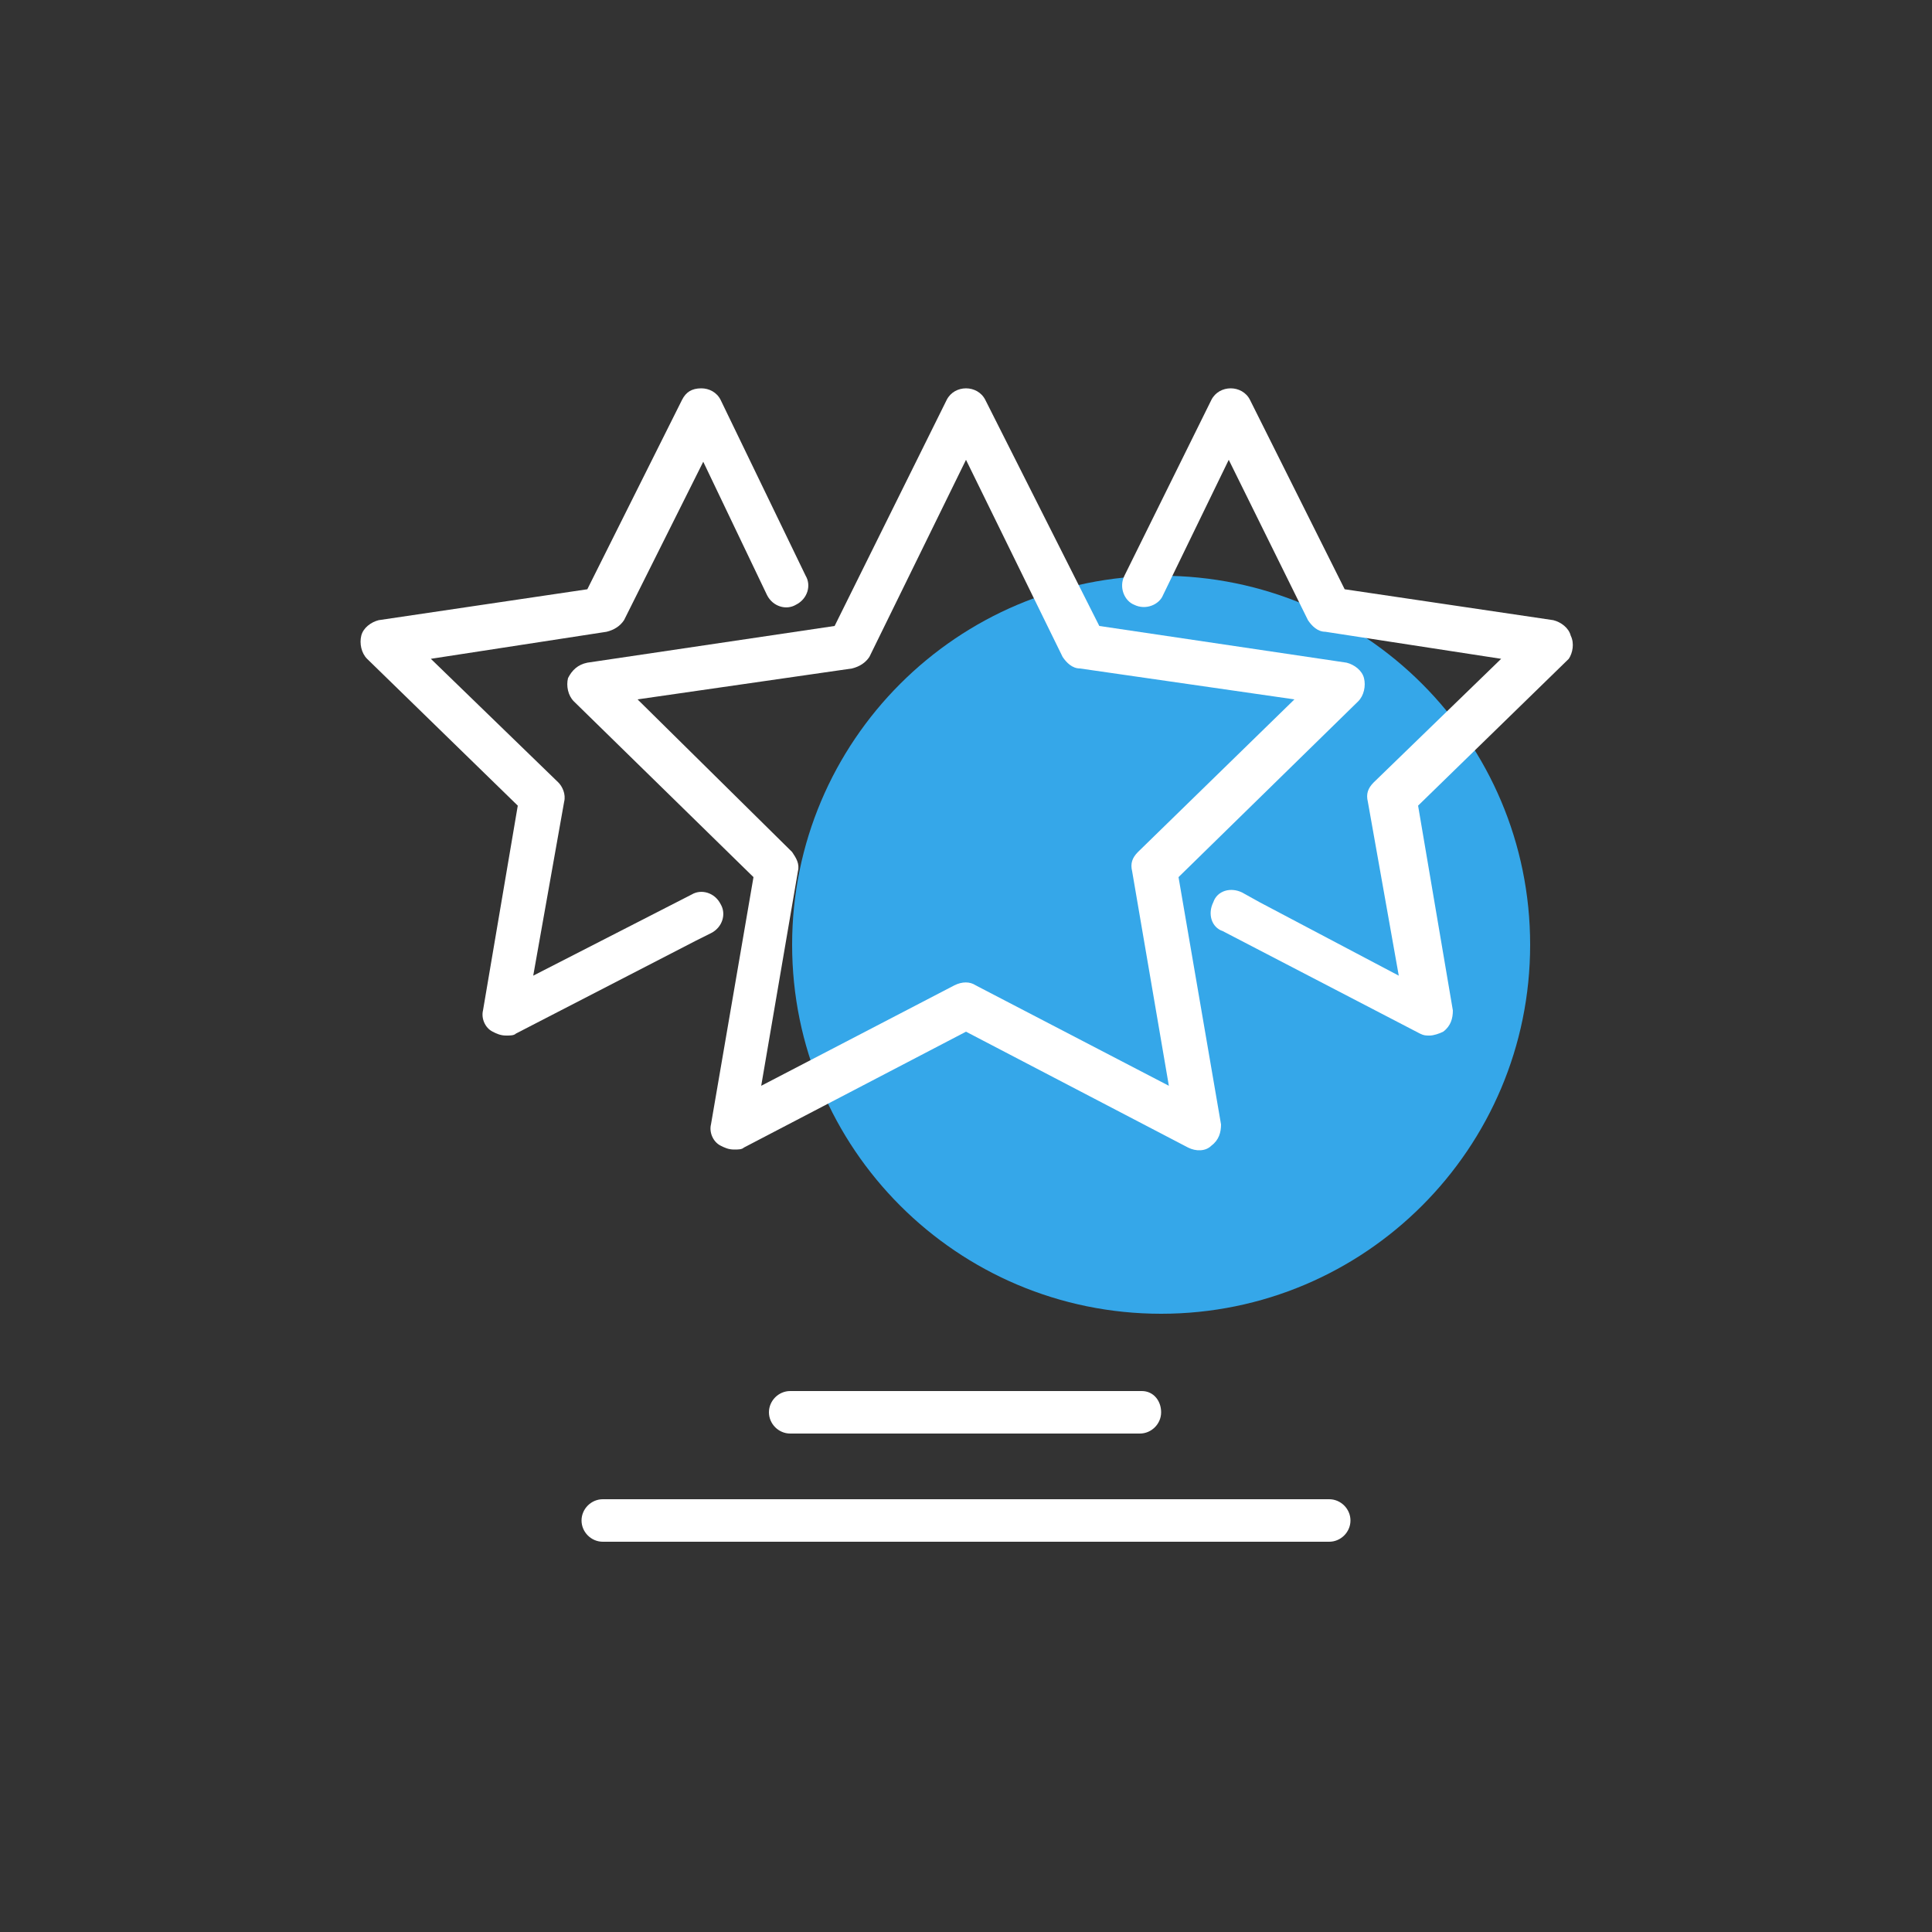
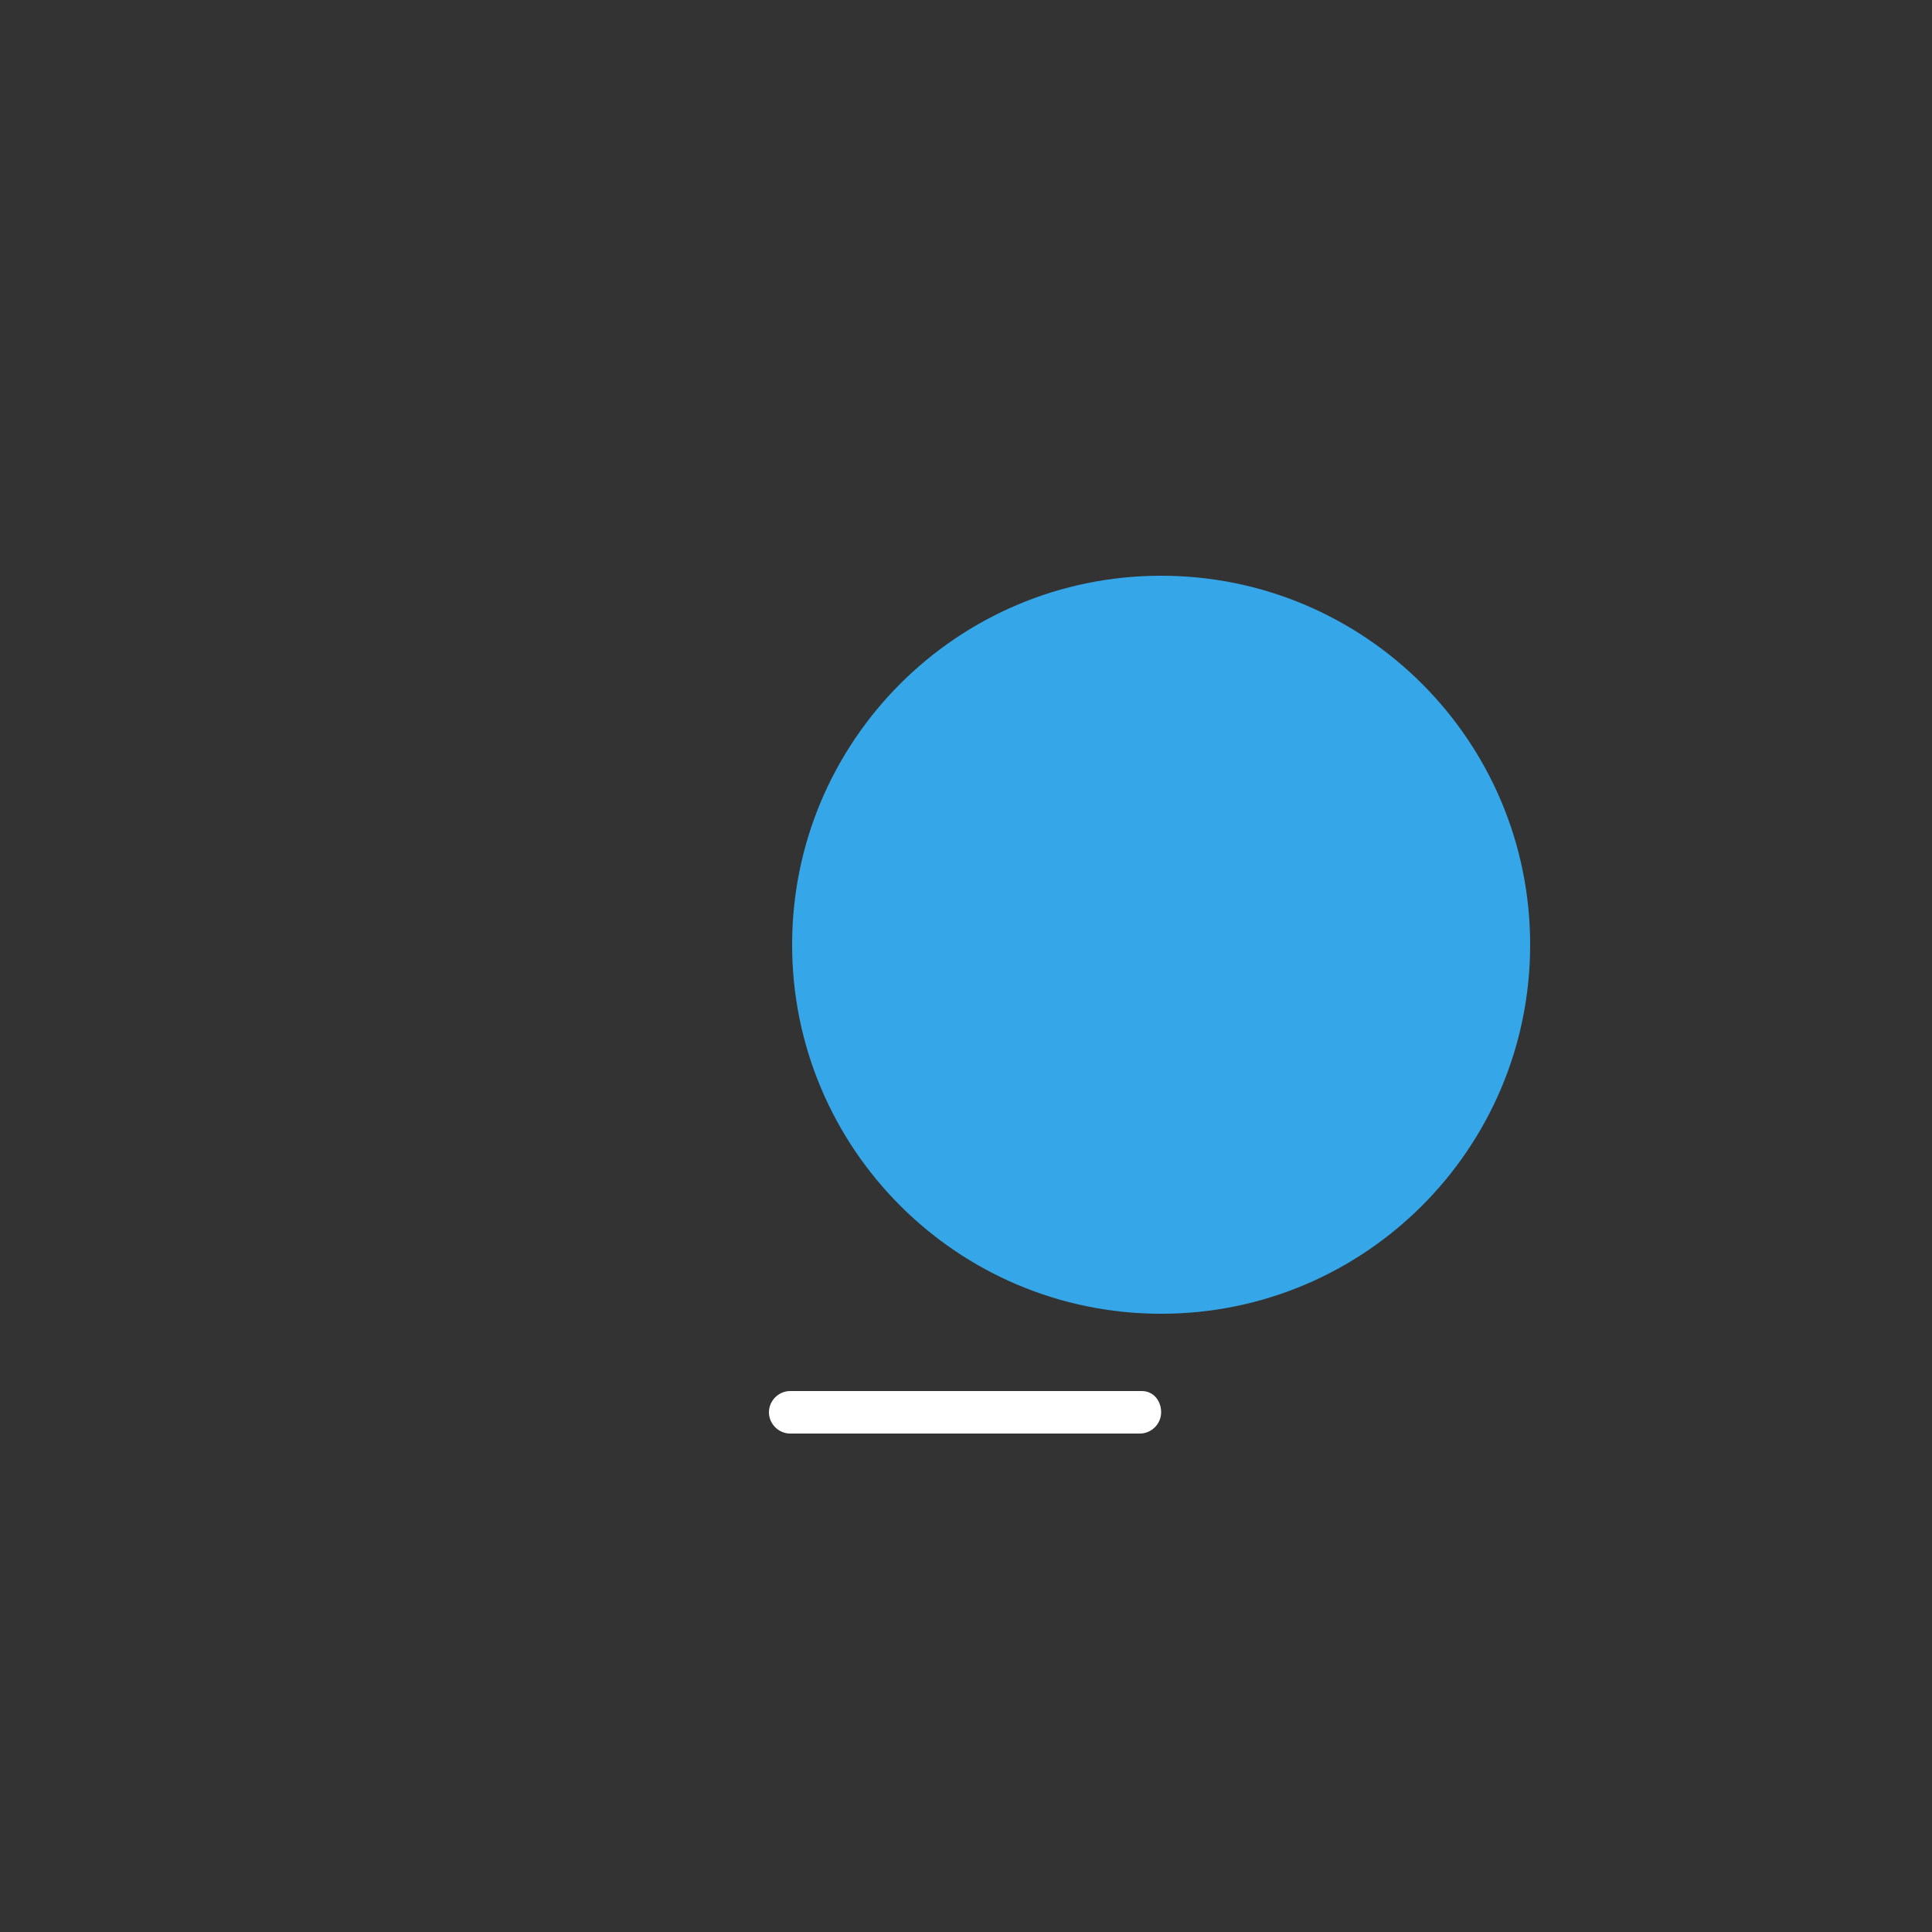
<svg xmlns="http://www.w3.org/2000/svg" fill="none" viewBox="0 0 48 48" height="48" width="48">
  <rect x="0" y="0" width="48" height="48" fill="#333333" stroke="none" />
  <path fill="#35A7E9" d="M28.848 32.64C33.911 32.64 38.016 28.535 38.016 23.472C38.016 18.409 33.911 14.304 28.848 14.304C23.785 14.304 19.68 18.409 19.68 23.472C19.68 28.535 23.785 32.64 28.848 32.64Z" />
  <path fill="white" d="M19.632 34.56C19.344 34.56 19.104 34.8 19.104 35.088C19.104 35.376 19.344 35.616 19.632 35.616H28.32C28.608 35.616 28.848 35.376 28.848 35.088C28.848 34.8 28.656 34.56 28.368 34.56H19.632Z" />
-   <path fill="white" d="M33.024 37.248H14.976C14.688 37.248 14.448 37.488 14.448 37.776C14.448 38.064 14.688 38.304 14.976 38.304H33.024C33.312 38.304 33.552 38.064 33.552 37.776C33.552 37.488 33.312 37.248 33.024 37.248Z" />
-   <path fill="white" d="M14.112 16.848C14.064 17.04 14.112 17.28 14.256 17.424L18.72 21.792L17.664 27.936C17.616 28.128 17.712 28.368 17.904 28.464C18 28.512 18.096 28.56 18.24 28.56C18.336 28.56 18.432 28.56 18.48 28.512L24 25.632L29.52 28.512C29.712 28.608 29.952 28.608 30.096 28.464C30.288 28.32 30.336 28.128 30.336 27.936L29.28 21.792L33.744 17.424C33.888 17.28 33.936 17.04 33.888 16.848C33.84 16.656 33.648 16.512 33.456 16.464L27.312 15.552L24.48 9.936C24.384 9.744 24.192 9.648 24 9.648C23.808 9.648 23.616 9.744 23.52 9.936L20.736 15.552L14.592 16.464C14.352 16.512 14.208 16.656 14.112 16.848ZM21.168 16.608C21.36 16.56 21.504 16.464 21.6 16.32L24 11.424L26.4 16.32C26.496 16.464 26.64 16.608 26.832 16.608L32.16 17.376L28.272 21.168C28.128 21.312 28.08 21.456 28.128 21.648L29.04 26.976L24.24 24.48C24.096 24.384 23.904 24.384 23.712 24.48L18.912 26.976L19.824 21.648C19.872 21.456 19.776 21.312 19.68 21.168L15.84 17.376L21.168 16.608Z" />
-   <path fill="white" d="M39.024 15.792C38.976 15.6 38.784 15.456 38.592 15.408L33.408 14.64L31.056 9.936C30.96 9.744 30.768 9.648 30.576 9.648C30.384 9.648 30.192 9.744 30.096 9.936L27.936 14.304C27.792 14.592 27.936 14.928 28.176 15.024C28.464 15.168 28.8 15.024 28.896 14.784L30.528 11.424L32.496 15.408C32.592 15.552 32.736 15.696 32.928 15.696L37.296 16.368L34.128 19.44C33.984 19.584 33.936 19.728 33.984 19.92L34.752 24.24L31.296 22.416L30.864 22.176C30.576 22.032 30.24 22.128 30.144 22.416C30 22.704 30.096 23.04 30.384 23.136L35.28 25.68C35.376 25.728 35.424 25.728 35.52 25.728C35.616 25.728 35.76 25.68 35.856 25.632C36.048 25.488 36.096 25.296 36.096 25.104L35.232 20.016L38.976 16.368C39.072 16.224 39.12 15.984 39.024 15.792Z" />
-   <path fill="white" d="M17.664 23.184C17.952 23.04 18.048 22.704 17.904 22.464C17.76 22.176 17.424 22.08 17.184 22.224L13.248 24.24L14.016 19.92C14.064 19.728 13.968 19.536 13.872 19.44L10.704 16.368L15.072 15.696C15.264 15.648 15.408 15.552 15.504 15.408L17.472 11.472L19.056 14.784C19.2 15.072 19.536 15.168 19.776 15.024C20.064 14.88 20.16 14.544 20.016 14.304L17.904 9.936C17.808 9.744 17.616 9.648 17.424 9.648C17.184 9.648 17.04 9.744 16.944 9.936L14.592 14.64L9.408 15.408C9.216 15.456 9.024 15.6 8.976 15.792C8.928 15.984 8.976 16.224 9.12 16.368L12.864 20.016L12 25.104C11.952 25.296 12.048 25.536 12.24 25.632C12.336 25.68 12.432 25.728 12.576 25.728C12.672 25.728 12.768 25.728 12.816 25.68L17.28 23.376L17.664 23.184Z" />
</svg>